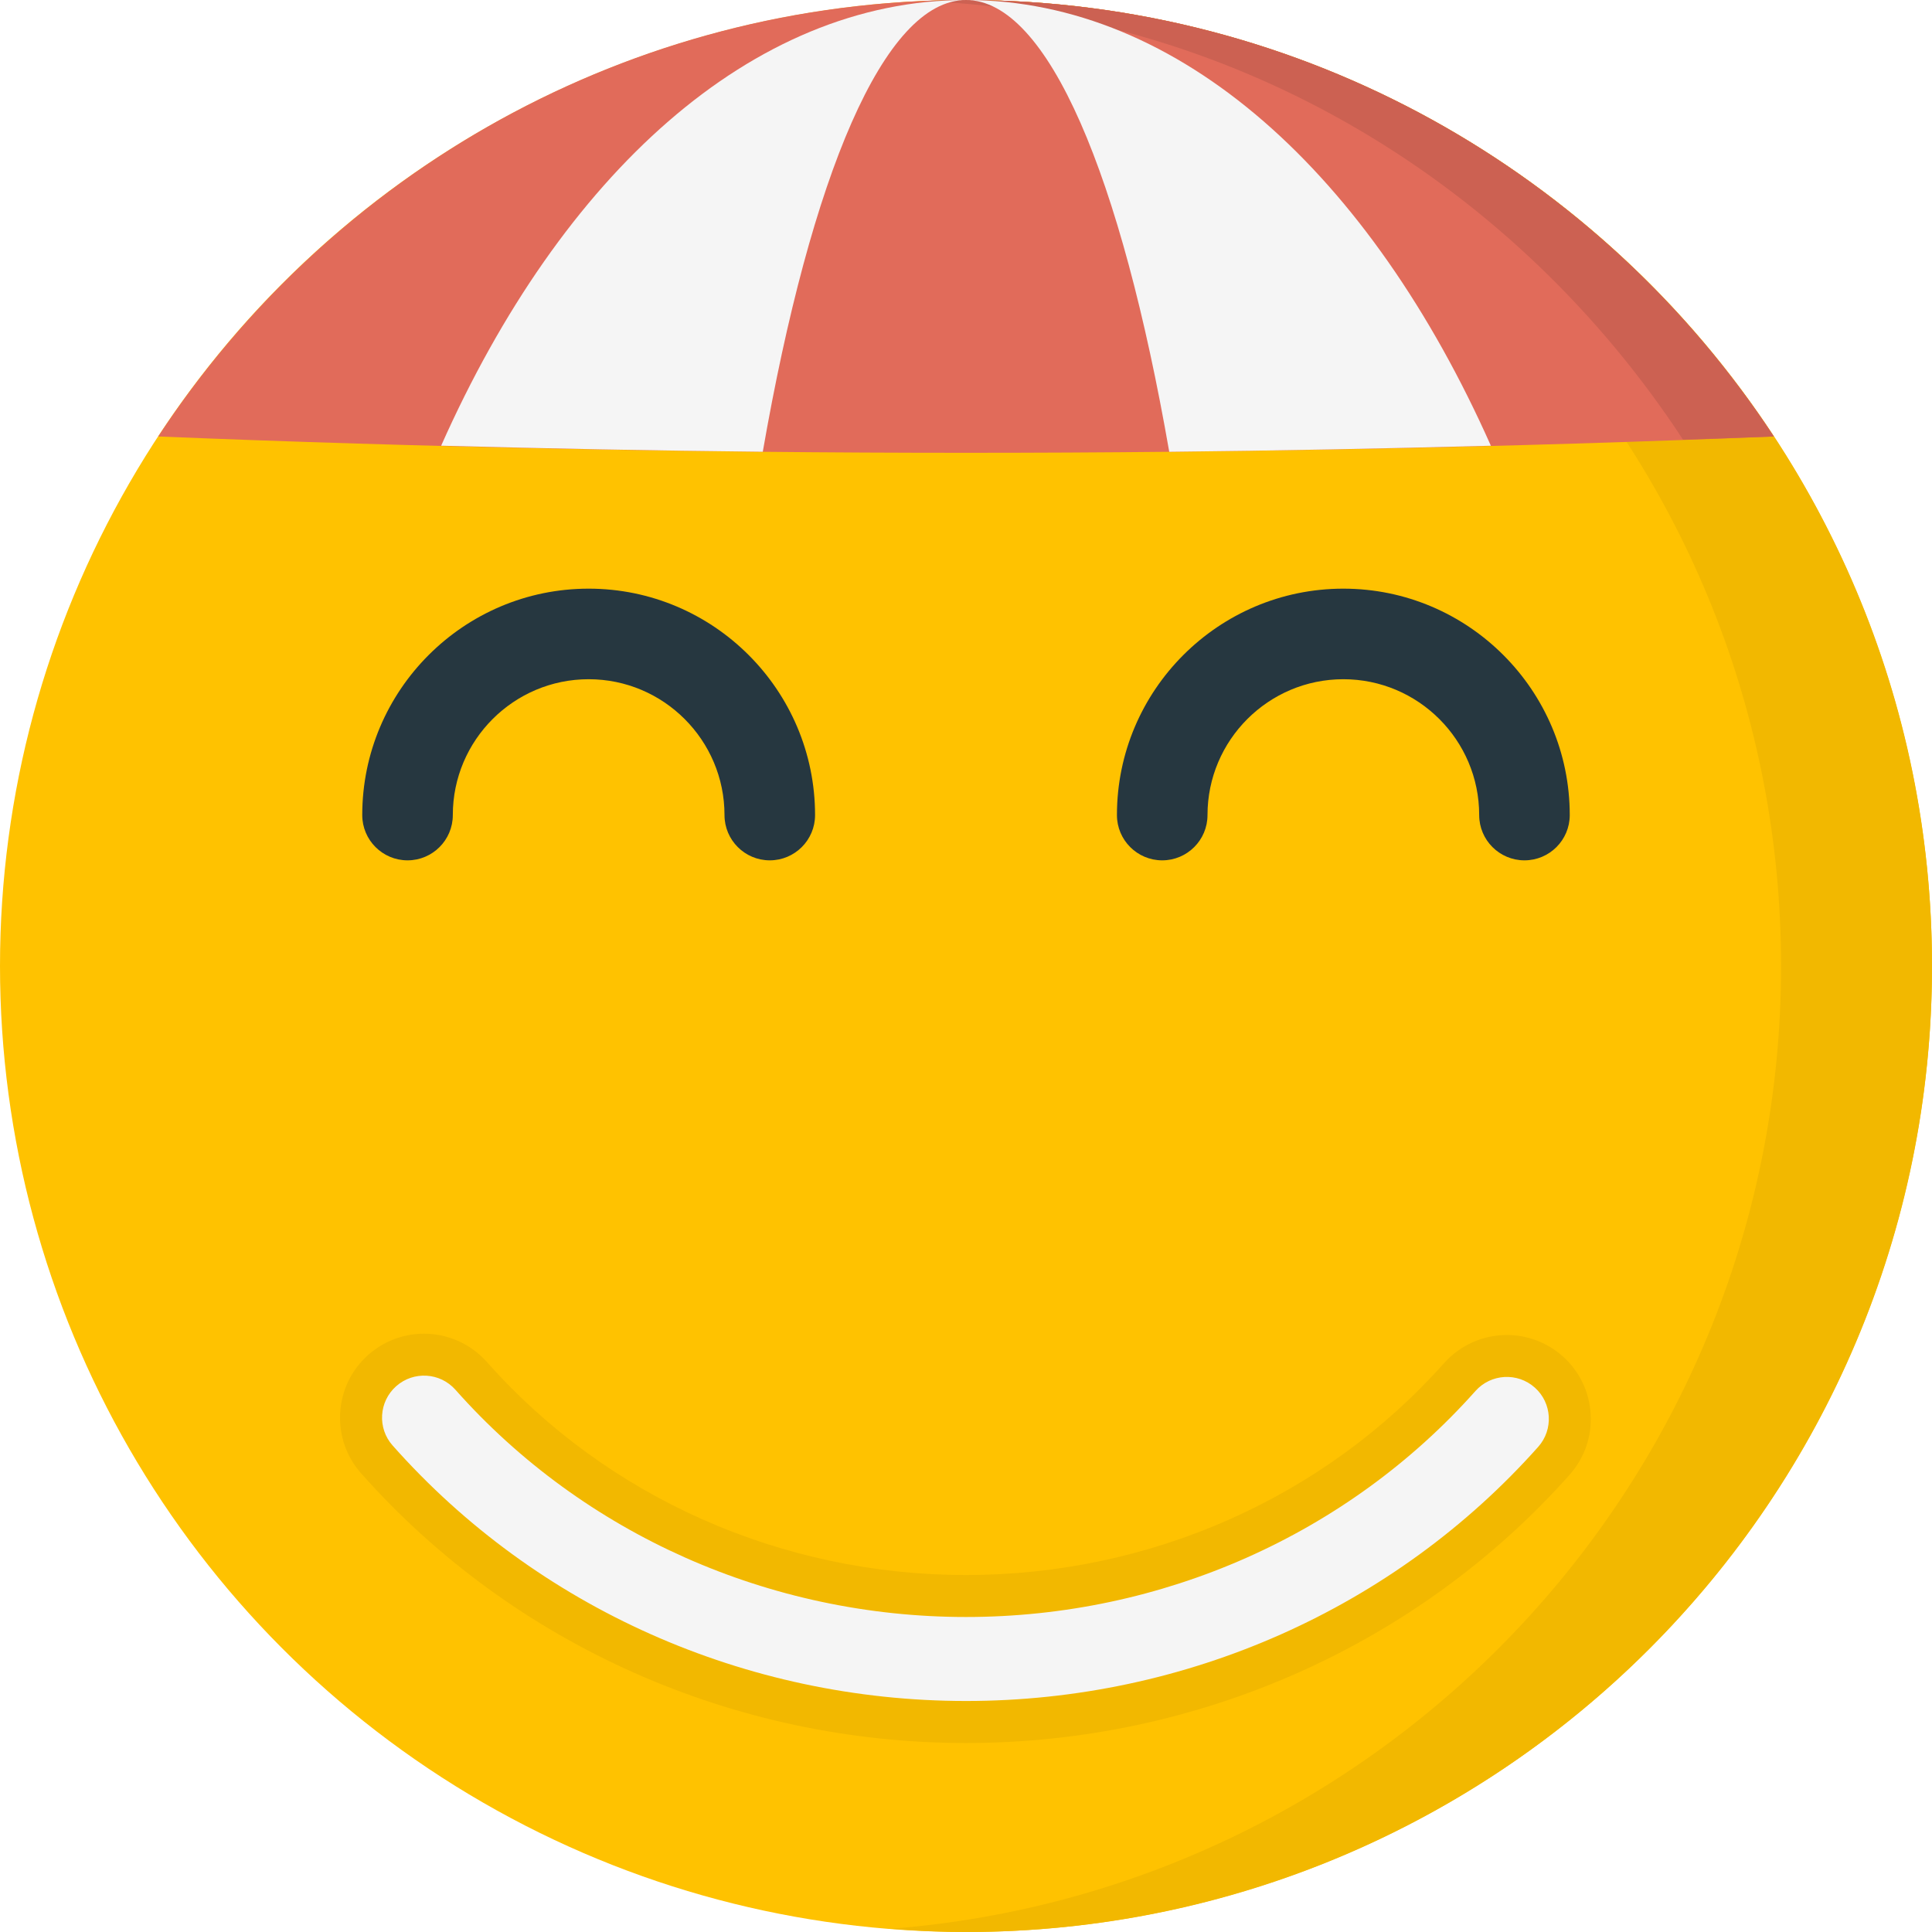
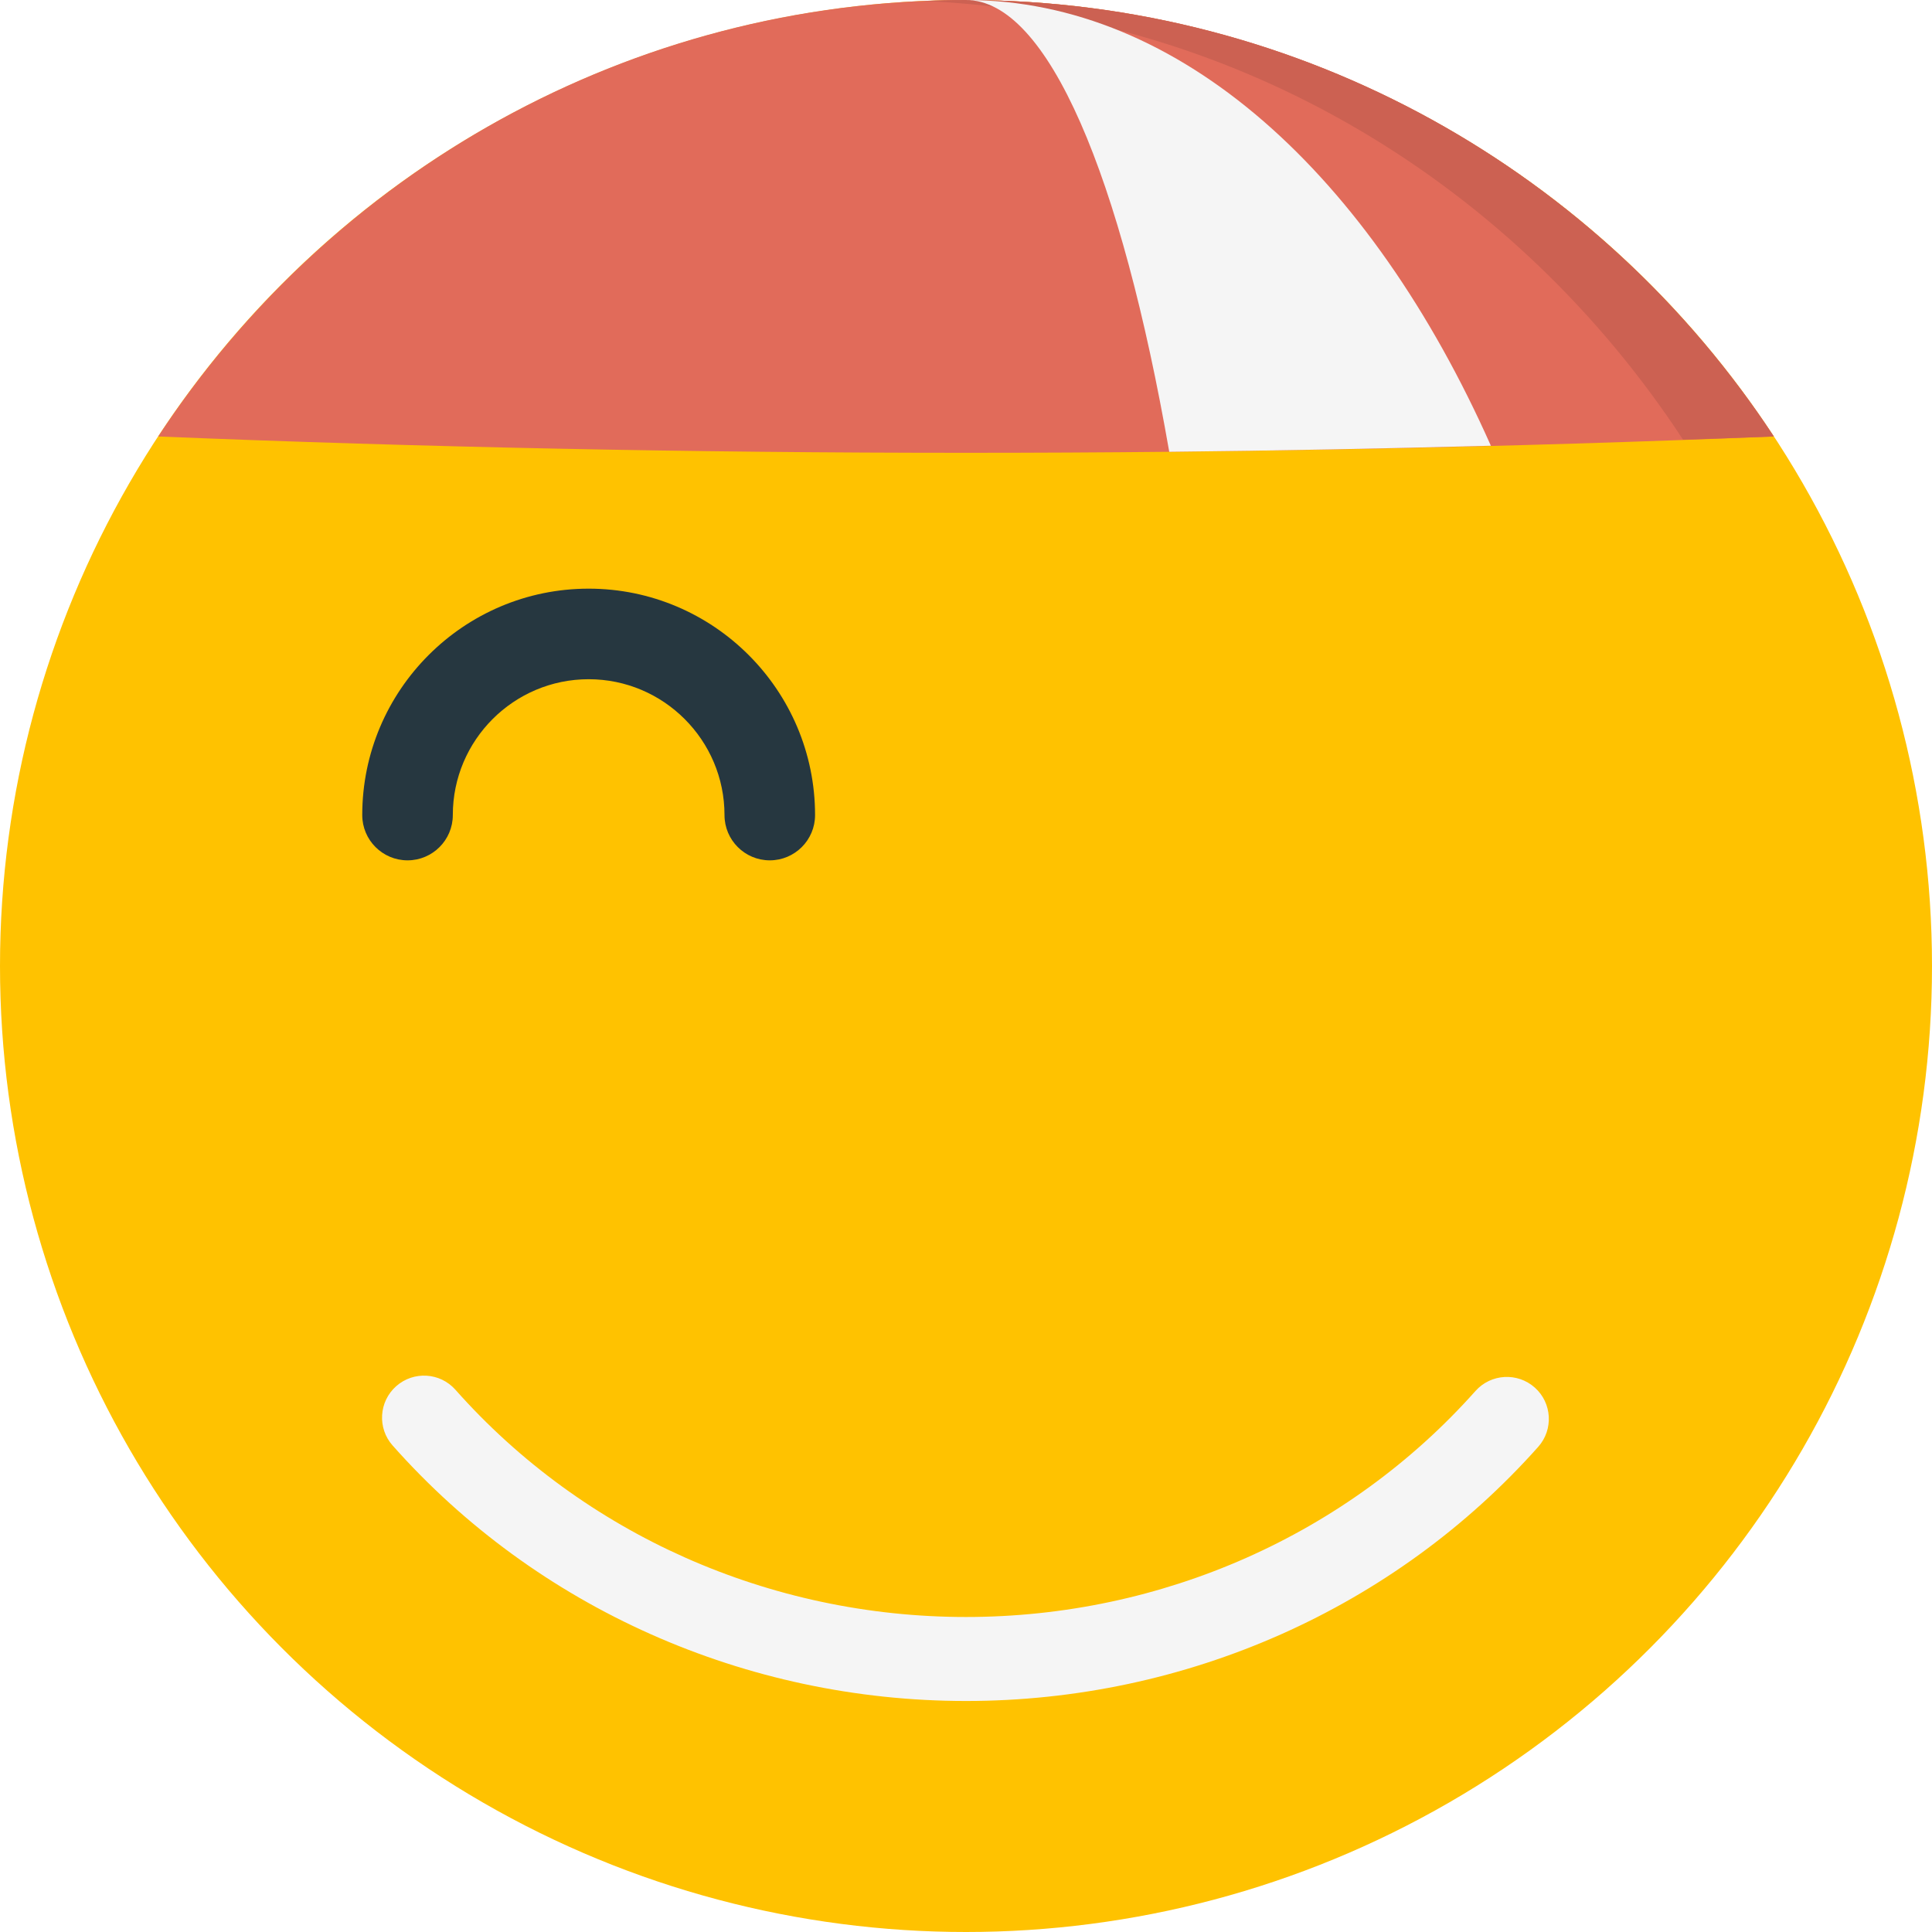
<svg xmlns="http://www.w3.org/2000/svg" version="1.1" id="Layer_1" x="0px" y="0px" viewBox="0 0 512 512" style="enable-background:new 0 0 512 512;" xml:space="preserve">
  <circle style="fill:#FFC200;" cx="256" cy="256" r="256" />
  <g>
-     <path style="fill:#F2B800;" d="M256,0c-6.74,0-13.392,0.34-20,0.852C368.02,11.068,472,121.352,472,256S368.02,500.932,236,511.148   c6.608,0.512,13.26,0.852,20,0.852c141.384,0,256-114.612,256-256S397.384,0,256,0z" />
-     <path style="fill:#F2B800;" d="M256,461.916c-61.608,0-120.028-26.048-160.28-71.448c-3.94-4.44-5.92-10.164-5.568-16.1   c0.36-5.928,3.004-11.376,7.448-15.32c4.08-3.612,9.32-5.604,14.768-5.604c6.368,0,12.436,2.736,16.66,7.5   c31.812,35.884,78.088,56.456,126.968,56.456c48.752,0,94.932-20.464,126.696-56.156c4.232-4.744,10.288-7.456,16.636-7.456   c5.452,0,10.712,2,14.788,5.624c4.444,3.952,7.08,9.4,7.42,15.332c0.352,5.936-1.64,11.656-5.584,16.096   C375.752,436.008,317.444,461.916,256,461.916z" />
-   </g>
+     </g>
  <path style="fill:#F5F5F5;" d="M256,450.78c-58.424,0-113.808-24.676-151.952-67.708c-4.08-4.592-3.656-11.628,0.94-15.712  c4.604-4.084,11.636-3.656,15.712,0.944c33.924,38.268,83.244,60.216,135.3,60.216c51.928,0,101.14-21.828,135.012-59.892  c4.084-4.584,11.116-5,15.716-0.916c4.592,4.084,5,11.12,0.916,15.716C369.548,426.236,314.28,450.78,256,450.78z" />
  <g>
    <path style="fill:#263740;" d="M204,228c-6.624,0-12-5.376-12-12c0-19.852-16.148-36-36-36s-36,16.148-36,36   c0,6.624-5.376,12-12,12s-12-5.376-12-12c0-33.084,26.916-60,60-60s60,26.916,60,60C216,222.624,210.624,228,204,228z" />
-     <path style="fill:#263740;" d="M404,228c-6.624,0-12-5.376-12-12c0-19.852-16.148-36-36-36s-36,16.148-36,36   c0,6.624-5.376,12-12,12s-12-5.376-12-12c0-33.084,26.916-60,60-60s60,26.916,60,60C416,222.624,410.624,228,404,228z" />
  </g>
  <path style="fill:#E16B5A;" d="M256,120c72.8,0,144.292-1.48,214.08-4.328C424.328,46.024,345.556,0,256,0  S87.672,46.024,41.924,115.672C111.708,118.52,183.2,120,256,120z" />
  <path style="fill:#CC6152;" d="M446.032,116.532c8.008-0.292,16.08-0.536,24.048-0.86C424.328,46.024,345.556,0,256,0  c-3.732,0-7.436,0.108-11.128,0.264C328.628,3.916,401.92,49.172,446.032,116.532z" />
  <g>
-     <path style="fill:#F5F5F5;" d="M116.908,118.116c28.196,0.744,56.572,1.32,85.236,1.604C214.872,46.704,234.26,0,256,0   C199.224,0,148.808,46.372,116.908,118.116z" />
    <path style="fill:#F5F5F5;" d="M309.86,119.728c28.664-0.284,57.04-0.868,85.236-1.604C363.192,46.372,312.772,0,256,0   C277.744,0,297.128,46.704,309.86,119.728z" />
  </g>
  <g>
</g>
  <g>
</g>
  <g>
</g>
  <g>
</g>
  <g>
</g>
  <g>
</g>
  <g>
</g>
  <g>
</g>
  <g>
</g>
  <g>
</g>
  <g>
</g>
  <g>
</g>
  <g>
</g>
  <g>
</g>
  <g>
</g>
</svg>